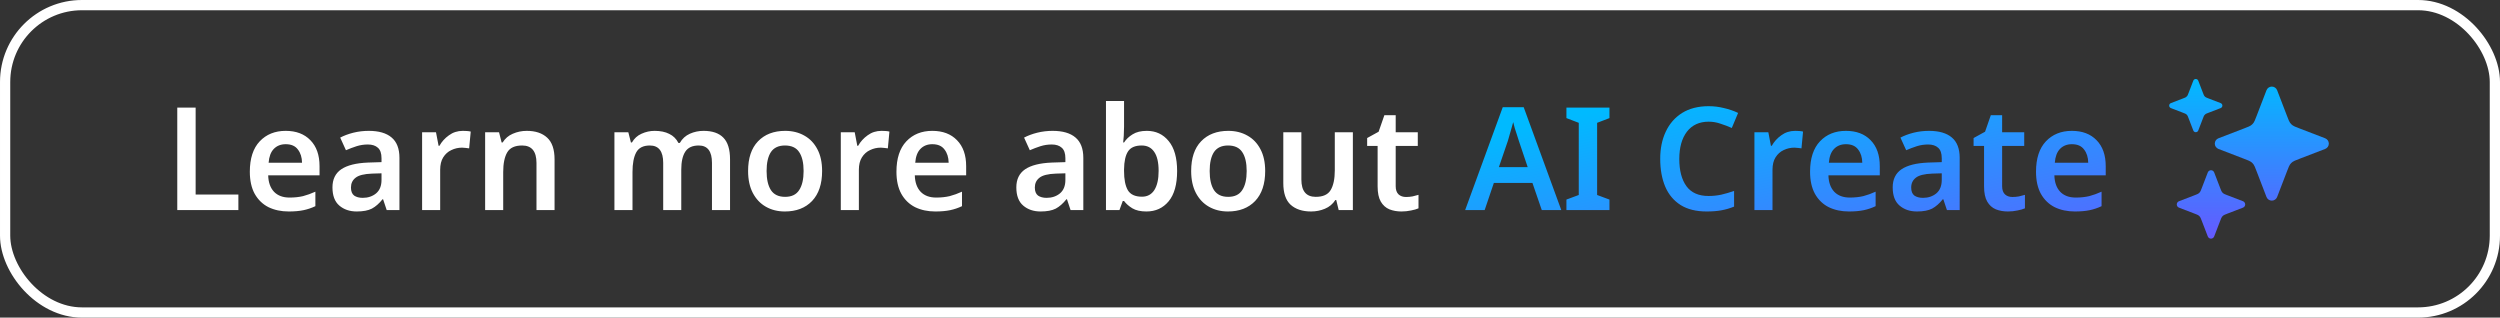
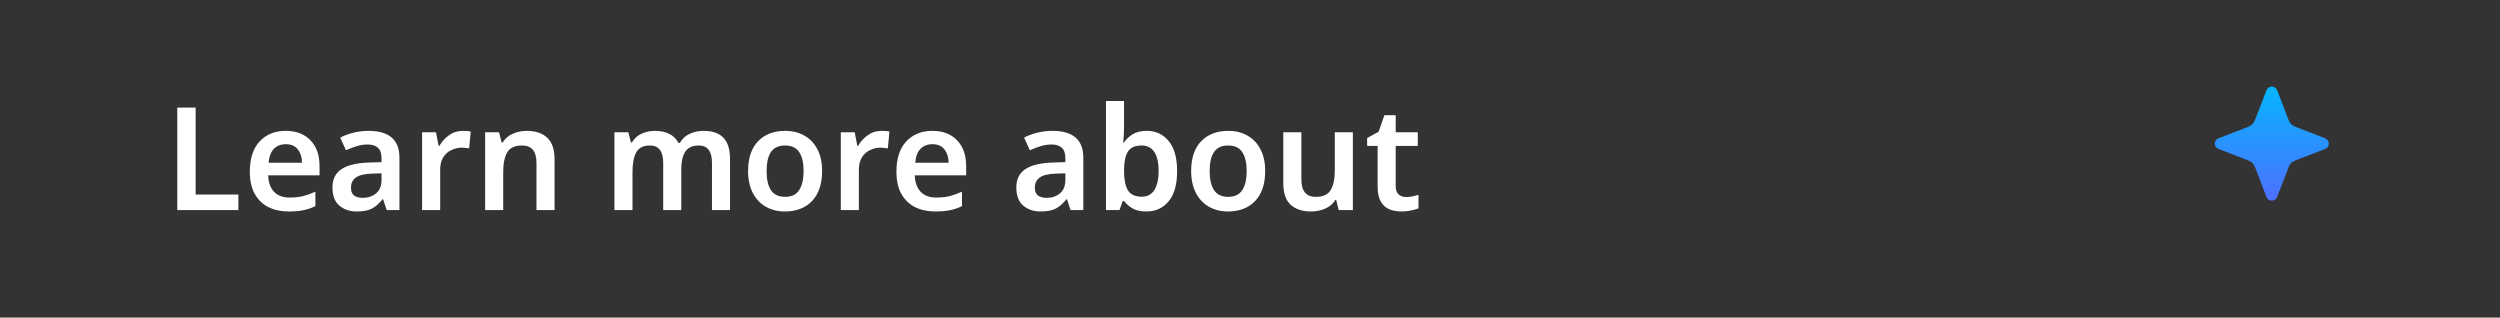
<svg xmlns="http://www.w3.org/2000/svg" width="244" height="31" viewBox="0 0 244 31" fill="none">
  <rect x="0" y="0" width="244" height="31" fill="#333333" stroke="none" />
  <path d="M17.302 20.5V10.504H19.094V18.988H23.266V20.5H17.302ZM27.883 12.772C28.901 12.772 29.703 13.075 30.291 13.682C30.889 14.289 31.187 15.133 31.187 16.216V17.112H26.175C26.194 17.803 26.385 18.339 26.749 18.722C27.113 19.095 27.617 19.282 28.261 19.282C28.747 19.282 29.185 19.235 29.577 19.142C29.969 19.039 30.371 18.895 30.781 18.708V20.122C30.408 20.299 30.021 20.43 29.619 20.514C29.218 20.598 28.737 20.64 28.177 20.64C27.44 20.64 26.782 20.5 26.203 20.22C25.634 19.931 25.186 19.497 24.859 18.918C24.542 18.339 24.383 17.621 24.383 16.762C24.383 15.465 24.705 14.475 25.349 13.794C25.993 13.113 26.838 12.772 27.883 12.772ZM27.883 14.074C27.407 14.074 27.02 14.228 26.721 14.536C26.432 14.835 26.264 15.283 26.217 15.88H29.479C29.47 15.357 29.335 14.928 29.073 14.592C28.821 14.247 28.425 14.074 27.883 14.074ZM35.99 12.772C36.97 12.772 37.712 12.987 38.216 13.416C38.729 13.845 38.986 14.508 38.986 15.404V20.5H37.74L37.39 19.45H37.334C37.007 19.861 36.662 20.164 36.298 20.36C35.934 20.547 35.439 20.64 34.814 20.64C34.133 20.64 33.568 20.449 33.12 20.066C32.672 19.683 32.448 19.091 32.448 18.288C32.448 17.504 32.733 16.916 33.302 16.524C33.881 16.132 34.753 15.913 35.92 15.866L37.236 15.824V15.446C37.236 14.97 37.119 14.629 36.886 14.424C36.653 14.209 36.326 14.102 35.906 14.102C35.523 14.102 35.155 14.158 34.8 14.27C34.455 14.382 34.109 14.513 33.764 14.662L33.204 13.43C33.577 13.234 34.002 13.075 34.478 12.954C34.963 12.833 35.467 12.772 35.99 12.772ZM36.312 16.944C35.537 16.972 35.001 17.107 34.702 17.35C34.403 17.583 34.254 17.901 34.254 18.302C34.254 18.666 34.357 18.927 34.562 19.086C34.777 19.235 35.057 19.31 35.402 19.31C35.915 19.31 36.349 19.165 36.704 18.876C37.059 18.577 37.236 18.139 37.236 17.56V16.916L36.312 16.944ZM45.172 12.772C45.294 12.772 45.425 12.777 45.565 12.786C45.714 12.795 45.84 12.814 45.943 12.842L45.788 14.48C45.695 14.461 45.583 14.447 45.453 14.438C45.322 14.419 45.205 14.41 45.102 14.41C44.729 14.41 44.379 14.489 44.053 14.648C43.726 14.797 43.46 15.035 43.255 15.362C43.059 15.679 42.961 16.081 42.961 16.566V20.5H41.197V12.912H42.554L42.806 14.228H42.891C43.114 13.827 43.422 13.486 43.815 13.206C44.206 12.917 44.659 12.772 45.172 12.772ZM51.409 12.772C52.258 12.772 52.921 12.991 53.397 13.43C53.882 13.869 54.125 14.578 54.125 15.558V20.5H52.361V15.908C52.361 14.769 51.894 14.2 50.961 14.2C50.252 14.2 49.766 14.424 49.505 14.872C49.243 15.32 49.113 15.959 49.113 16.79V20.5H47.349V12.912H48.707L48.959 13.906H49.057C49.3 13.514 49.631 13.229 50.051 13.052C50.48 12.865 50.933 12.772 51.409 12.772ZM68.662 12.772C69.521 12.772 70.165 12.991 70.594 13.43C71.033 13.869 71.252 14.578 71.252 15.558V20.5H69.488V15.894C69.488 14.765 69.059 14.2 68.2 14.2C67.584 14.2 67.145 14.401 66.884 14.802C66.623 15.203 66.492 15.787 66.492 16.552V20.5H64.728V15.894C64.728 14.765 64.294 14.2 63.426 14.2C62.782 14.2 62.339 14.424 62.096 14.872C61.853 15.32 61.732 15.959 61.732 16.79V20.5H59.968V12.912H61.326L61.578 13.906H61.676C61.9 13.514 62.213 13.229 62.614 13.052C63.025 12.865 63.449 12.772 63.888 12.772C64.457 12.772 64.933 12.87 65.316 13.066C65.708 13.253 66.007 13.547 66.212 13.948H66.352C66.585 13.537 66.912 13.239 67.332 13.052C67.752 12.865 68.195 12.772 68.662 12.772ZM80.238 16.692C80.238 17.952 79.912 18.927 79.258 19.618C78.605 20.299 77.718 20.64 76.598 20.64C75.907 20.64 75.291 20.486 74.75 20.178C74.209 19.87 73.784 19.422 73.476 18.834C73.168 18.246 73.014 17.532 73.014 16.692C73.014 15.432 73.336 14.466 73.98 13.794C74.633 13.113 75.52 12.772 76.64 12.772C77.34 12.772 77.961 12.926 78.502 13.234C79.043 13.533 79.468 13.976 79.776 14.564C80.084 15.143 80.238 15.852 80.238 16.692ZM74.82 16.692C74.82 17.495 74.96 18.115 75.24 18.554C75.529 18.993 75.992 19.212 76.626 19.212C77.261 19.212 77.718 18.993 77.998 18.554C78.287 18.115 78.432 17.495 78.432 16.692C78.432 15.889 78.287 15.273 77.998 14.844C77.718 14.415 77.256 14.2 76.612 14.2C75.987 14.2 75.529 14.415 75.24 14.844C74.96 15.273 74.82 15.889 74.82 16.692ZM86.038 12.772C86.159 12.772 86.29 12.777 86.43 12.786C86.579 12.795 86.705 12.814 86.808 12.842L86.654 14.48C86.56 14.461 86.448 14.447 86.318 14.438C86.187 14.419 86.07 14.41 85.968 14.41C85.594 14.41 85.244 14.489 84.918 14.648C84.591 14.797 84.325 15.035 84.12 15.362C83.924 15.679 83.826 16.081 83.826 16.566V20.5H82.062V12.912H83.42L83.672 14.228H83.756C83.98 13.827 84.288 13.486 84.68 13.206C85.072 12.917 85.524 12.772 86.038 12.772ZM90.993 12.772C92.01 12.772 92.813 13.075 93.401 13.682C93.998 14.289 94.297 15.133 94.297 16.216V17.112H89.285C89.303 17.803 89.495 18.339 89.859 18.722C90.223 19.095 90.727 19.282 91.371 19.282C91.856 19.282 92.295 19.235 92.687 19.142C93.079 19.039 93.48 18.895 93.891 18.708V20.122C93.517 20.299 93.13 20.43 92.729 20.514C92.327 20.598 91.847 20.64 91.287 20.64C90.549 20.64 89.891 20.5 89.313 20.22C88.743 19.931 88.295 19.497 87.969 18.918C87.651 18.339 87.493 17.621 87.493 16.762C87.493 15.465 87.815 14.475 88.459 13.794C89.103 13.113 89.947 12.772 90.993 12.772ZM90.993 14.074C90.517 14.074 90.129 14.228 89.831 14.536C89.541 14.835 89.373 15.283 89.327 15.88H92.589C92.579 15.357 92.444 14.928 92.183 14.592C91.931 14.247 91.534 14.074 90.993 14.074ZM102.736 12.772C103.716 12.772 104.458 12.987 104.962 13.416C105.475 13.845 105.732 14.508 105.732 15.404V20.5H104.486L104.136 19.45H104.08C103.753 19.861 103.408 20.164 103.044 20.36C102.68 20.547 102.185 20.64 101.56 20.64C100.879 20.64 100.314 20.449 99.866 20.066C99.418 19.683 99.194 19.091 99.194 18.288C99.194 17.504 99.479 16.916 100.048 16.524C100.627 16.132 101.499 15.913 102.666 15.866L103.982 15.824V15.446C103.982 14.97 103.865 14.629 103.632 14.424C103.399 14.209 103.072 14.102 102.652 14.102C102.269 14.102 101.901 14.158 101.546 14.27C101.201 14.382 100.855 14.513 100.51 14.662L99.95 13.43C100.323 13.234 100.748 13.075 101.224 12.954C101.709 12.833 102.213 12.772 102.736 12.772ZM103.058 16.944C102.283 16.972 101.747 17.107 101.448 17.35C101.149 17.583 101 17.901 101 18.302C101 18.666 101.103 18.927 101.308 19.086C101.523 19.235 101.803 19.31 102.148 19.31C102.661 19.31 103.095 19.165 103.45 18.876C103.805 18.577 103.982 18.139 103.982 17.56V16.916L103.058 16.944ZM109.707 12.38C109.707 12.679 109.697 12.968 109.679 13.248C109.66 13.528 109.641 13.747 109.623 13.906H109.707C109.912 13.589 110.192 13.323 110.547 13.108C110.901 12.884 111.363 12.772 111.933 12.772C112.81 12.772 113.519 13.103 114.061 13.766C114.611 14.429 114.887 15.404 114.887 16.692C114.887 17.999 114.611 18.983 114.061 19.646C113.51 20.309 112.787 20.64 111.891 20.64C111.321 20.64 110.864 20.537 110.519 20.332C110.183 20.127 109.912 19.889 109.707 19.618H109.581L109.259 20.5H107.943V9.86H109.707V12.38ZM111.429 14.2C110.794 14.2 110.351 14.391 110.099 14.774C109.847 15.157 109.716 15.745 109.707 16.538V16.692C109.707 17.504 109.828 18.125 110.071 18.554C110.323 18.983 110.785 19.198 111.457 19.198C111.979 19.198 112.381 18.983 112.661 18.554C112.941 18.115 113.081 17.49 113.081 16.678C113.081 15.847 112.936 15.227 112.647 14.816C112.367 14.405 111.961 14.2 111.429 14.2ZM123.482 16.692C123.482 17.952 123.156 18.927 122.502 19.618C121.849 20.299 120.962 20.64 119.842 20.64C119.152 20.64 118.536 20.486 117.994 20.178C117.453 19.87 117.028 19.422 116.72 18.834C116.412 18.246 116.258 17.532 116.258 16.692C116.258 15.432 116.58 14.466 117.224 13.794C117.878 13.113 118.764 12.772 119.884 12.772C120.584 12.772 121.205 12.926 121.746 13.234C122.288 13.533 122.712 13.976 123.02 14.564C123.328 15.143 123.482 15.852 123.482 16.692ZM118.064 16.692C118.064 17.495 118.204 18.115 118.484 18.554C118.774 18.993 119.236 19.212 119.87 19.212C120.505 19.212 120.962 18.993 121.242 18.554C121.532 18.115 121.676 17.495 121.676 16.692C121.676 15.889 121.532 15.273 121.242 14.844C120.962 14.415 120.5 14.2 119.856 14.2C119.231 14.2 118.774 14.415 118.484 14.844C118.204 15.273 118.064 15.889 118.064 16.692ZM132.04 12.912V20.5H130.654L130.416 19.52H130.332C130.08 19.912 129.739 20.197 129.31 20.374C128.89 20.551 128.442 20.64 127.966 20.64C127.117 20.64 126.449 20.421 125.964 19.982C125.488 19.543 125.25 18.839 125.25 17.868V12.912H127.014V17.518C127.014 18.647 127.481 19.212 128.414 19.212C129.123 19.212 129.609 18.993 129.87 18.554C130.141 18.106 130.276 17.462 130.276 16.622V12.912H132.04ZM137.228 19.226C137.443 19.226 137.653 19.207 137.858 19.17C138.073 19.123 138.269 19.072 138.446 19.016V20.332C138.26 20.416 138.017 20.486 137.718 20.542C137.42 20.607 137.107 20.64 136.78 20.64C136.351 20.64 135.959 20.57 135.604 20.43C135.25 20.281 134.97 20.029 134.764 19.674C134.559 19.319 134.456 18.825 134.456 18.19V14.242H133.434V13.472L134.554 12.856L135.114 11.246H136.22V12.912H138.376V14.242H136.22V18.176C136.22 18.531 136.314 18.797 136.5 18.974C136.687 19.142 136.93 19.226 137.228 19.226Z" fill="white" />
-   <path d="M150.476 20.5L149.566 17.854H145.8L144.904 20.5H143L146.668 10.462H148.712L152.38 20.5H150.476ZM148.236 13.738C148.199 13.607 148.143 13.43 148.068 13.206C147.993 12.982 147.919 12.753 147.844 12.52C147.779 12.277 147.727 12.077 147.69 11.918C147.643 12.105 147.583 12.319 147.508 12.562C147.443 12.805 147.377 13.033 147.312 13.248C147.247 13.463 147.2 13.626 147.172 13.738L146.29 16.314H149.104L148.236 13.738ZM157.083 20.5H152.883V19.478L154.087 19.03V11.988L152.883 11.526V10.504H157.083V11.526L155.879 11.988V19.03L157.083 19.478V20.5ZM166.769 11.876C165.854 11.876 165.145 12.203 164.641 12.856C164.146 13.509 163.899 14.396 163.899 15.516C163.899 16.645 164.132 17.532 164.599 18.176C165.066 18.811 165.784 19.128 166.755 19.128C167.175 19.128 167.586 19.086 167.987 19.002C168.388 18.909 168.808 18.787 169.247 18.638V20.164C168.836 20.332 168.421 20.453 168.001 20.528C167.59 20.603 167.114 20.64 166.573 20.64C165.546 20.64 164.697 20.43 164.025 20.01C163.353 19.581 162.854 18.983 162.527 18.218C162.2 17.443 162.037 16.538 162.037 15.502C162.037 14.494 162.219 13.607 162.583 12.842C162.947 12.067 163.479 11.461 164.179 11.022C164.888 10.583 165.752 10.364 166.769 10.364C167.273 10.364 167.768 10.425 168.253 10.546C168.748 10.658 169.21 10.817 169.639 11.022L169.023 12.492C168.668 12.333 168.3 12.193 167.917 12.072C167.544 11.941 167.161 11.876 166.769 11.876ZM175.208 12.772C175.329 12.772 175.46 12.777 175.6 12.786C175.749 12.795 175.875 12.814 175.978 12.842L175.824 14.48C175.73 14.461 175.618 14.447 175.488 14.438C175.357 14.419 175.24 14.41 175.138 14.41C174.764 14.41 174.414 14.489 174.088 14.648C173.761 14.797 173.495 15.035 173.29 15.362C173.094 15.679 172.996 16.081 172.996 16.566V20.5H171.232V12.912H172.59L172.842 14.228H172.926C173.15 13.827 173.458 13.486 173.85 13.206C174.242 12.917 174.694 12.772 175.208 12.772ZM180.163 12.772C181.18 12.772 181.983 13.075 182.571 13.682C183.168 14.289 183.467 15.133 183.467 16.216V17.112H178.455C178.473 17.803 178.665 18.339 179.029 18.722C179.393 19.095 179.897 19.282 180.541 19.282C181.026 19.282 181.465 19.235 181.857 19.142C182.249 19.039 182.65 18.895 183.061 18.708V20.122C182.687 20.299 182.3 20.43 181.899 20.514C181.497 20.598 181.017 20.64 180.457 20.64C179.719 20.64 179.061 20.5 178.483 20.22C177.913 19.931 177.465 19.497 177.139 18.918C176.821 18.339 176.663 17.621 176.663 16.762C176.663 15.465 176.985 14.475 177.629 13.794C178.273 13.113 179.117 12.772 180.163 12.772ZM180.163 14.074C179.687 14.074 179.299 14.228 179.001 14.536C178.711 14.835 178.543 15.283 178.497 15.88H181.759C181.749 15.357 181.614 14.928 181.353 14.592C181.101 14.247 180.704 14.074 180.163 14.074ZM188.269 12.772C189.249 12.772 189.991 12.987 190.495 13.416C191.009 13.845 191.265 14.508 191.265 15.404V20.5H190.019L189.669 19.45H189.613C189.287 19.861 188.941 20.164 188.577 20.36C188.213 20.547 187.719 20.64 187.093 20.64C186.412 20.64 185.847 20.449 185.399 20.066C184.951 19.683 184.727 19.091 184.727 18.288C184.727 17.504 185.012 16.916 185.581 16.524C186.16 16.132 187.033 15.913 188.199 15.866L189.515 15.824V15.446C189.515 14.97 189.399 14.629 189.165 14.424C188.932 14.209 188.605 14.102 188.185 14.102C187.803 14.102 187.434 14.158 187.079 14.27C186.734 14.382 186.389 14.513 186.043 14.662L185.483 13.43C185.857 13.234 186.281 13.075 186.757 12.954C187.243 12.833 187.747 12.772 188.269 12.772ZM188.591 16.944C187.817 16.972 187.28 17.107 186.981 17.35C186.683 17.583 186.533 17.901 186.533 18.302C186.533 18.666 186.636 18.927 186.841 19.086C187.056 19.235 187.336 19.31 187.681 19.31C188.195 19.31 188.629 19.165 188.983 18.876C189.338 18.577 189.515 18.139 189.515 17.56V16.916L188.591 16.944ZM196.416 19.226C196.63 19.226 196.84 19.207 197.046 19.17C197.26 19.123 197.456 19.072 197.634 19.016V20.332C197.447 20.416 197.204 20.486 196.906 20.542C196.607 20.607 196.294 20.64 195.968 20.64C195.538 20.64 195.146 20.57 194.792 20.43C194.437 20.281 194.157 20.029 193.952 19.674C193.746 19.319 193.644 18.825 193.644 18.19V14.242H192.622V13.472L193.742 12.856L194.302 11.246H195.408V12.912H197.564V14.242H195.408V18.176C195.408 18.531 195.501 18.797 195.688 18.974C195.874 19.142 196.117 19.226 196.416 19.226ZM202.215 12.772C203.233 12.772 204.035 13.075 204.623 13.682C205.221 14.289 205.519 15.133 205.519 16.216V17.112H200.507C200.526 17.803 200.717 18.339 201.081 18.722C201.445 19.095 201.949 19.282 202.593 19.282C203.079 19.282 203.517 19.235 203.909 19.142C204.301 19.039 204.703 18.895 205.113 18.708V20.122C204.74 20.299 204.353 20.43 203.951 20.514C203.55 20.598 203.069 20.64 202.509 20.64C201.772 20.64 201.114 20.5 200.535 20.22C199.966 19.931 199.518 19.497 199.191 18.918C198.874 18.339 198.715 17.621 198.715 16.762C198.715 15.465 199.037 14.475 199.681 13.794C200.325 13.113 201.17 12.772 202.215 12.772ZM202.215 14.074C201.739 14.074 201.352 14.228 201.053 14.536C200.764 14.835 200.596 15.283 200.549 15.88H203.811C203.802 15.357 203.667 14.928 203.405 14.592C203.153 14.247 202.757 14.074 202.215 14.074Z" fill="url(#paint0_linear_7138_43890)" />
  <path d="M222.248 8.808C222.166 8.593 221.959 8.451 221.729 8.451C221.499 8.451 221.292 8.593 221.209 8.808L220.244 11.317C220.077 11.752 220.024 11.877 219.953 11.978C219.88 12.08 219.792 12.168 219.69 12.24C219.589 12.312 219.464 12.365 219.029 12.532L216.52 13.497C216.305 13.58 216.163 13.786 216.163 14.017C216.163 14.247 216.305 14.453 216.52 14.536L219.029 15.501C219.464 15.668 219.589 15.721 219.69 15.793C219.792 15.865 219.88 15.953 219.953 16.055C220.024 16.156 220.077 16.281 220.244 16.716L221.209 19.225C221.292 19.44 221.499 19.582 221.729 19.582C221.959 19.582 222.166 19.44 222.248 19.225L223.213 16.716C223.381 16.281 223.433 16.156 223.505 16.055C223.577 15.953 223.666 15.865 223.767 15.793C223.868 15.721 223.993 15.668 224.428 15.501L226.938 14.536C227.152 14.453 227.294 14.247 227.294 14.017C227.294 13.786 227.152 13.58 226.938 13.497L224.428 12.532C223.993 12.365 223.868 12.312 223.767 12.24C223.666 12.168 223.577 12.08 223.505 11.978C223.433 11.877 223.381 11.752 223.213 11.317L222.248 8.808Z" fill="url(#paint1_linear_7138_43890)" />
-   <path d="M216.104 16.828C216.054 16.699 215.93 16.614 215.792 16.614C215.654 16.614 215.53 16.699 215.481 16.828L214.902 18.333C214.801 18.594 214.77 18.669 214.727 18.73C214.683 18.791 214.63 18.844 214.569 18.887C214.509 18.93 214.434 18.962 214.173 19.062L212.667 19.641C212.538 19.691 212.453 19.815 212.453 19.953C212.453 20.091 212.538 20.215 212.667 20.265L214.173 20.844C214.434 20.944 214.509 20.976 214.569 21.019C214.63 21.062 214.683 21.115 214.727 21.176C214.77 21.237 214.801 21.312 214.902 21.573L215.481 23.078C215.53 23.207 215.654 23.292 215.792 23.292C215.93 23.292 216.054 23.207 216.104 23.078L216.683 21.573C216.783 21.312 216.815 21.237 216.858 21.176C216.901 21.115 216.954 21.062 217.015 21.019C217.076 20.976 217.151 20.944 217.412 20.844L218.918 20.265C219.046 20.215 219.132 20.091 219.132 19.953C219.132 19.815 219.046 19.691 218.918 19.641L217.412 19.062C217.151 18.962 217.076 18.93 217.015 18.887C216.954 18.844 216.901 18.791 216.858 18.73C216.815 18.669 216.783 18.594 216.683 18.333L216.104 16.828Z" fill="url(#paint2_linear_7138_43890)" />
-   <path d="M214.551 7.875C214.512 7.775 214.416 7.709 214.308 7.709C214.201 7.709 214.104 7.775 214.066 7.875L213.615 9.047C213.537 9.249 213.513 9.308 213.479 9.355C213.446 9.402 213.404 9.444 213.357 9.477C213.31 9.511 213.251 9.535 213.048 9.613L211.877 10.064C211.777 10.102 211.711 10.199 211.711 10.306C211.711 10.414 211.777 10.51 211.877 10.549L213.048 10.999C213.251 11.077 213.31 11.102 213.357 11.135C213.404 11.169 213.446 11.21 213.479 11.257C213.513 11.305 213.537 11.363 213.615 11.566L214.066 12.737C214.104 12.837 214.201 12.903 214.308 12.903C214.416 12.903 214.512 12.837 214.551 12.737L215.001 11.566C215.079 11.363 215.104 11.305 215.137 11.257C215.171 11.21 215.212 11.169 215.259 11.135C215.307 11.102 215.365 11.077 215.568 10.999L216.739 10.549C216.839 10.51 216.905 10.414 216.905 10.306C216.905 10.199 216.839 10.102 216.739 10.064L215.568 9.613C215.365 9.535 215.307 9.511 215.259 9.477C215.212 9.444 215.171 9.402 215.137 9.355C215.104 9.308 215.079 9.249 215.001 9.047L214.551 7.875Z" fill="url(#paint3_linear_7138_43890)" />
-   <rect x="0.5" y="0.5" width="243" height="30" rx="7.5" stroke="white" />
  <defs>
    <linearGradient id="paint0_linear_7138_43890" x1="175" y1="7.004" x2="179.999" y2="31.943" gradientUnits="userSpaceOnUse">
      <stop stop-color="#00BAFF" />
      <stop offset="1" stop-color="#6559FF" />
    </linearGradient>
    <linearGradient id="paint1_linear_7138_43890" x1="219.503" y1="7.709" x2="219.503" y2="23.292" gradientUnits="userSpaceOnUse">
      <stop stop-color="#00BAFF" />
      <stop offset="1" stop-color="#6559FF" />
    </linearGradient>
    <linearGradient id="paint2_linear_7138_43890" x1="219.503" y1="7.709" x2="219.503" y2="23.292" gradientUnits="userSpaceOnUse">
      <stop stop-color="#00BAFF" />
      <stop offset="1" stop-color="#6559FF" />
    </linearGradient>
    <linearGradient id="paint3_linear_7138_43890" x1="219.503" y1="7.709" x2="219.503" y2="23.292" gradientUnits="userSpaceOnUse">
      <stop stop-color="#00BAFF" />
      <stop offset="1" stop-color="#6559FF" />
    </linearGradient>
  </defs>
</svg>